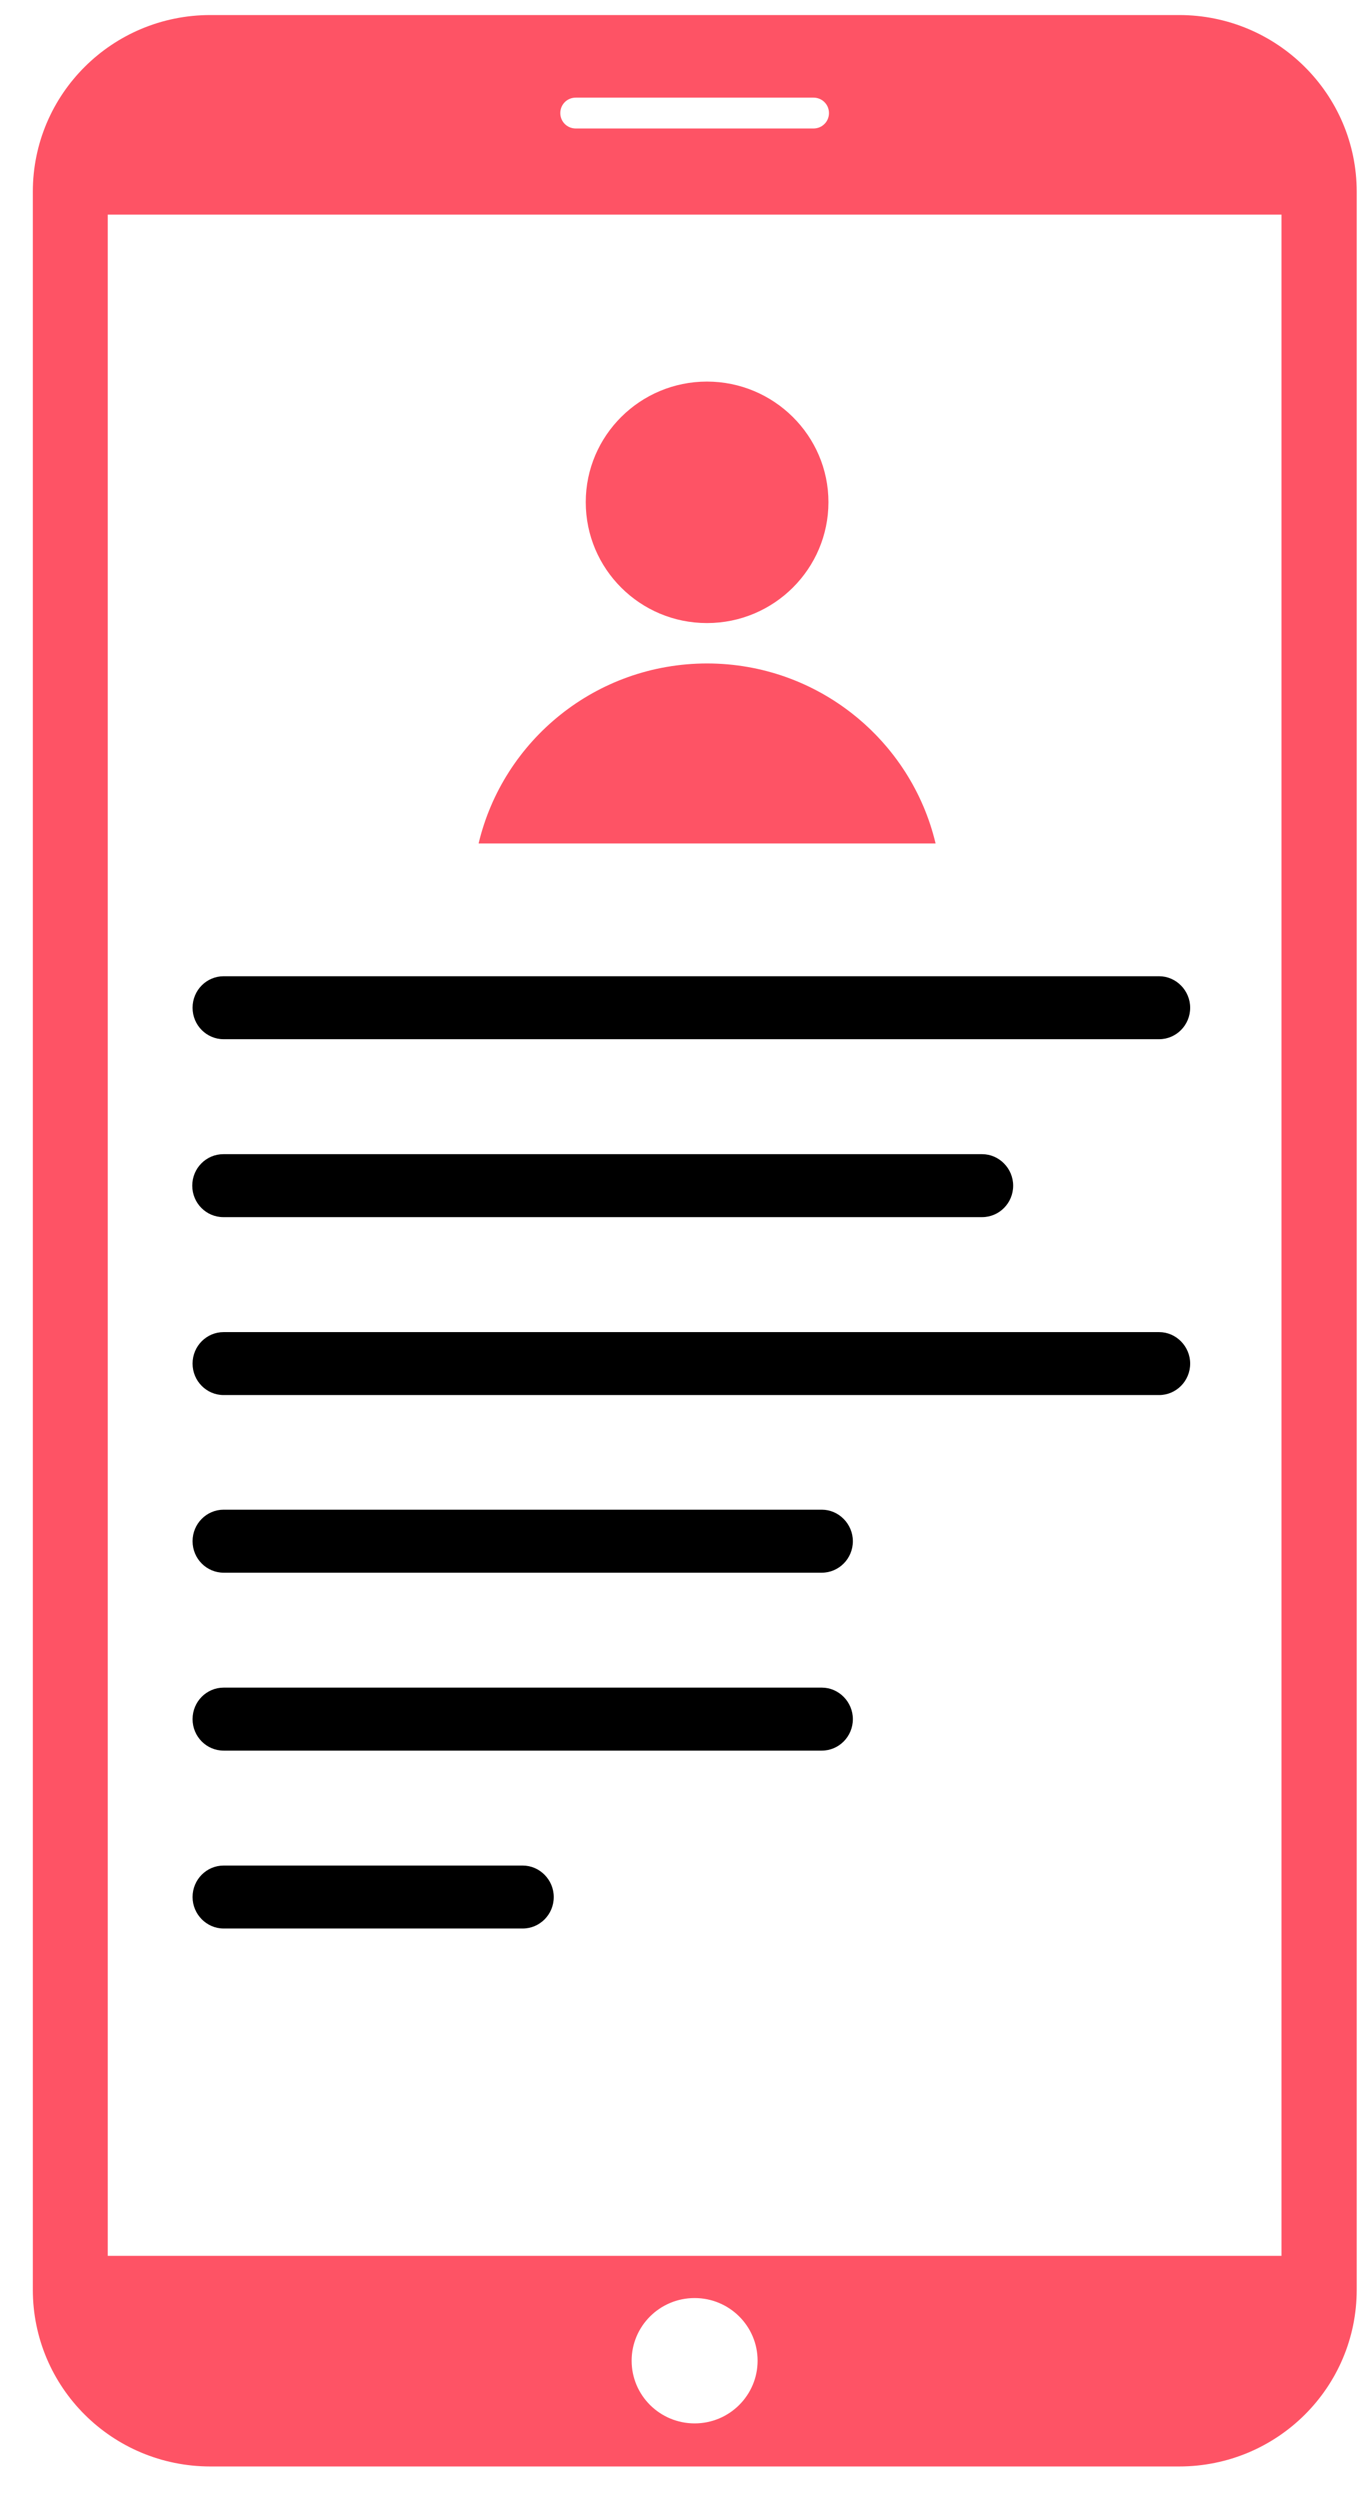
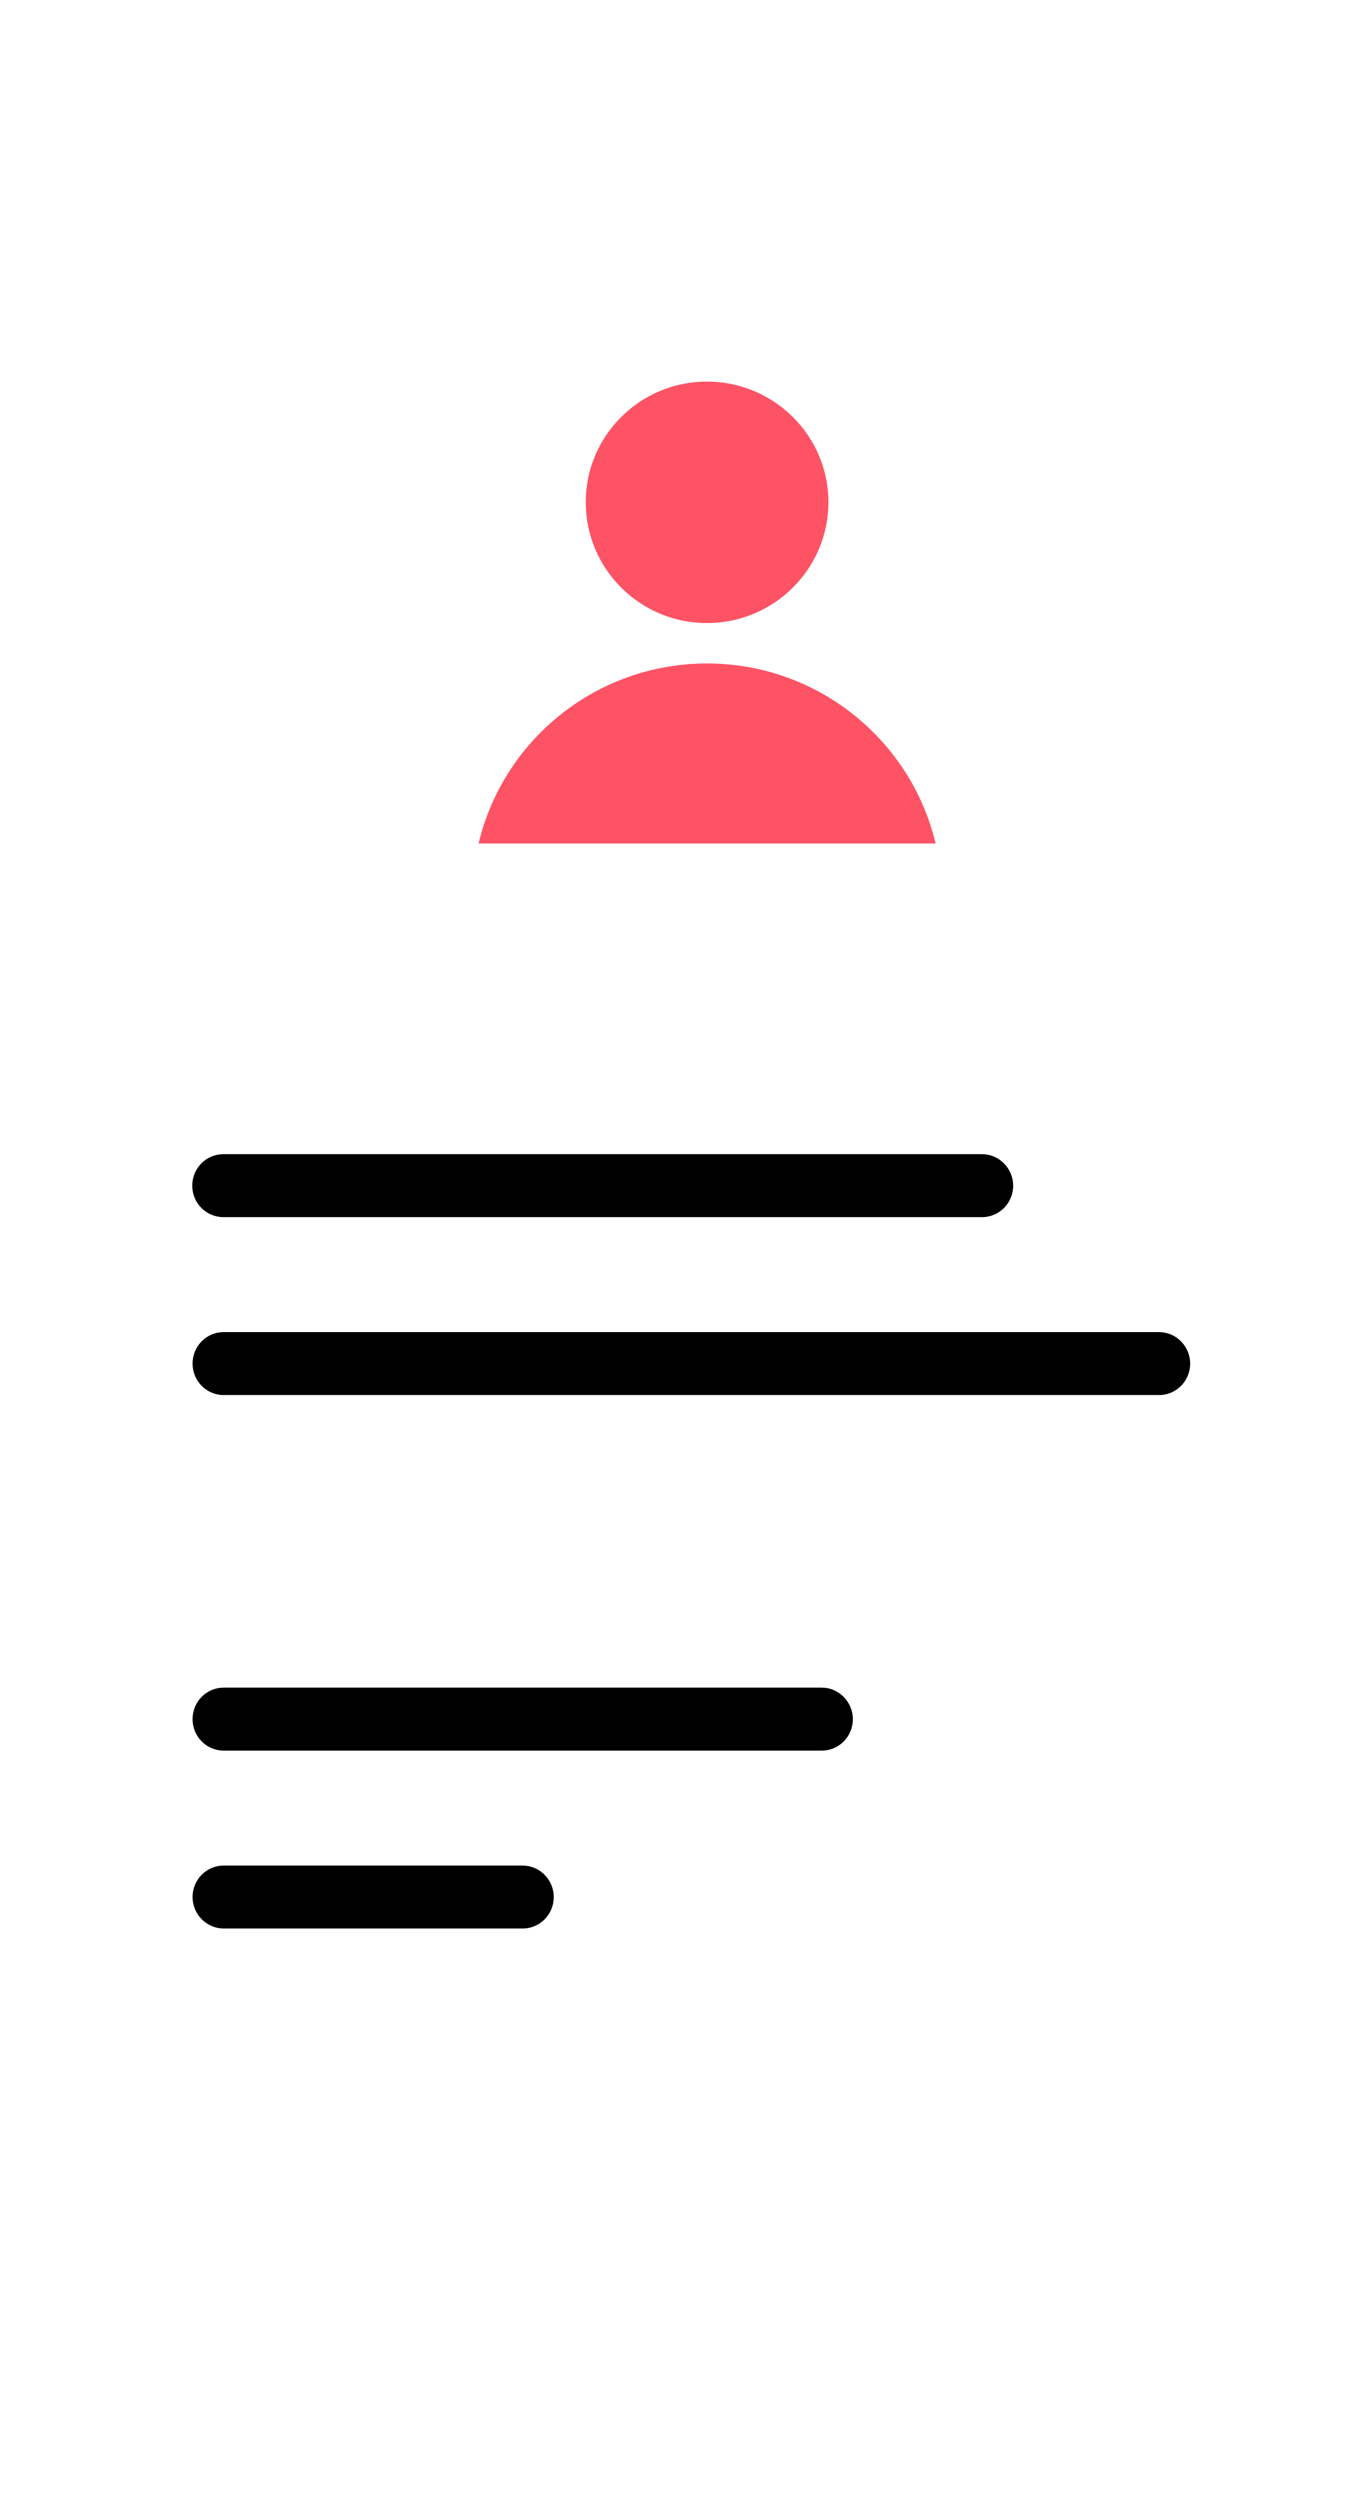
<svg xmlns="http://www.w3.org/2000/svg" width="36" height="66" viewBox="0 0 36 66" fill="none">
-   <path fill-rule="evenodd" clip-rule="evenodd" d="M31.143 0.397H5.558C2.964 0.397 0.867 2.483 0.867 5.062V60.444C0.867 63.024 2.964 65.11 5.558 65.11H31.143C33.737 65.11 35.834 63.024 35.834 60.444V5.062C35.834 2.483 33.729 0.397 31.143 0.397ZM18.347 60.664C19.261 60.664 20.01 61.401 20.01 62.318C20.01 63.228 19.269 63.973 18.347 63.973C17.432 63.973 16.683 63.236 16.683 62.318C16.683 61.409 17.424 60.664 18.347 60.664ZM15.209 2.577H21.485C21.713 2.577 21.895 2.757 21.895 2.985C21.895 3.212 21.713 3.392 21.485 3.392H15.209C14.98 3.392 14.799 3.212 14.799 2.985C14.799 2.757 14.98 2.577 15.209 2.577ZM33.847 59.55H2.846V5.666H33.847V59.55Z" fill="#FE5365" />
-   <path fill-rule="evenodd" clip-rule="evenodd" d="M30.615 25.771H5.906C5.457 25.771 5.086 26.14 5.086 26.602C5.086 27.065 5.457 27.433 5.906 27.433H30.615C31.064 27.433 31.435 27.065 31.435 26.602C31.435 26.147 31.064 25.771 30.615 25.771Z" fill="black" />
  <path fill-rule="evenodd" clip-rule="evenodd" d="M25.94 30.468H5.898C5.449 30.468 5.078 30.836 5.078 31.299C5.078 31.762 5.449 32.13 5.898 32.13H25.94C26.389 32.13 26.76 31.762 26.76 31.299C26.76 30.844 26.389 30.468 25.94 30.468Z" fill="black" />
  <path fill-rule="evenodd" clip-rule="evenodd" d="M30.615 35.165H5.906C5.457 35.165 5.086 35.533 5.086 35.996C5.086 36.458 5.457 36.827 5.906 36.827H30.615C31.064 36.827 31.435 36.458 31.435 35.996C31.435 35.541 31.064 35.165 30.615 35.165Z" fill="black" />
-   <path fill-rule="evenodd" clip-rule="evenodd" d="M21.706 39.853H5.906C5.457 39.853 5.086 40.222 5.086 40.685C5.086 41.147 5.457 41.516 5.906 41.516H21.706C22.155 41.516 22.526 41.147 22.526 40.685C22.526 40.23 22.155 39.853 21.706 39.853Z" fill="black" />
  <path fill-rule="evenodd" clip-rule="evenodd" d="M21.706 44.55H5.906C5.457 44.55 5.086 44.919 5.086 45.382C5.086 45.844 5.457 46.213 5.906 46.213H21.706C22.155 46.213 22.526 45.844 22.526 45.382C22.526 44.927 22.155 44.55 21.706 44.55Z" fill="black" />
  <path fill-rule="evenodd" clip-rule="evenodd" d="M13.806 49.247H5.906C5.457 49.247 5.086 49.616 5.086 50.078C5.086 50.533 5.457 50.909 5.906 50.909H13.806C14.255 50.909 14.626 50.541 14.626 50.078C14.626 49.623 14.255 49.247 13.806 49.247Z" fill="black" />
  <path fill-rule="evenodd" clip-rule="evenodd" d="M18.672 10.073C20.438 10.073 21.881 11.5 21.881 13.256C21.881 15.013 20.446 16.448 18.672 16.448C16.906 16.448 15.471 15.021 15.471 13.256C15.471 11.5 16.906 10.073 18.672 10.073ZM18.672 17.514C21.605 17.514 24.065 19.545 24.711 22.266H12.641C13.287 19.545 15.739 17.514 18.68 17.514H18.672Z" fill="#FE5365" />
</svg>